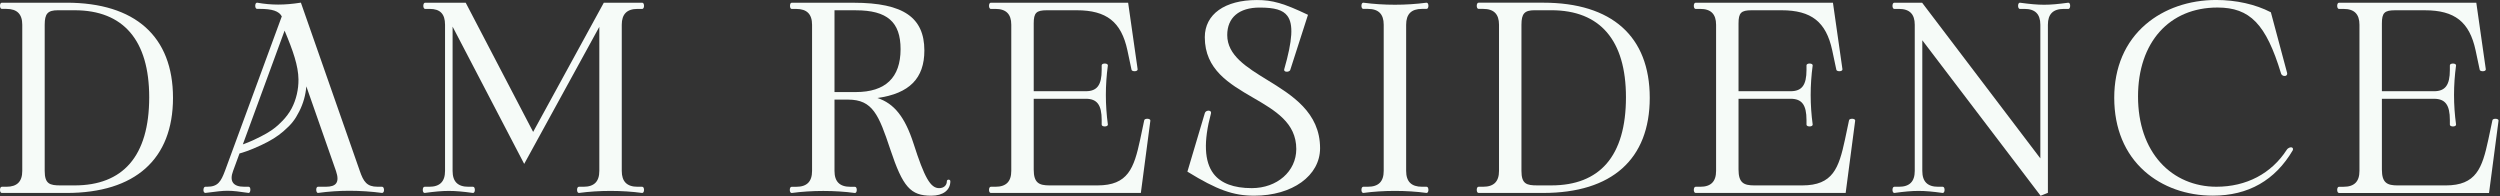
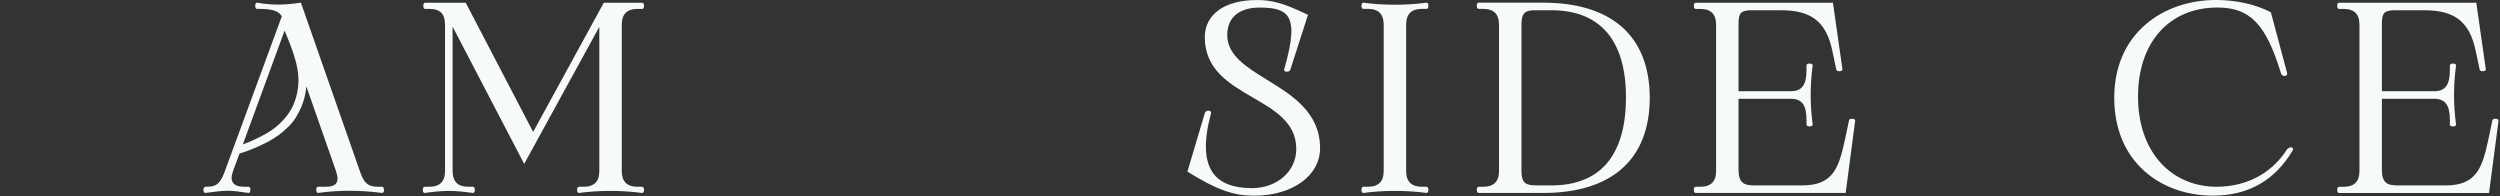
<svg xmlns="http://www.w3.org/2000/svg" width="100%" height="100%" viewBox="0 0 331 26" xml:space="preserve" style="fill-rule:evenodd;clip-rule:evenodd;stroke-linejoin:round;stroke-miterlimit:2;">
  <rect x="0" y="0" width="331" height="26" fill="#333333" stroke="none" />
  <g transform="matrix(1,0,0,1,-63.562,-997.875)">
    <g transform="matrix(1,0,0,1,83.317,1010.9)">
-       <path d="M0,-0.144C0,3.732 -0.865,6.691 -2.572,8.651C-4.231,10.557 -6.688,11.523 -9.875,11.523L-11.738,11.523C-13.165,11.523 -13.837,11.333 -13.837,9.604L-13.837,-9.748C-13.837,-11.219 -13.43,-11.667 -12.097,-11.667L-9.875,-11.667C-3.415,-11.667 0,-7.683 0,-0.144M-10.95,-12.667L-19.515,-12.667C-19.681,-12.667 -19.755,-12.461 -19.755,-12.257C-19.755,-12.053 -19.681,-11.847 -19.515,-11.847L-18.906,-11.847C-17.494,-11.847 -16.807,-11.16 -16.807,-9.748L-16.807,9.604C-16.807,11.015 -17.494,11.702 -18.906,11.702L-19.515,11.702C-19.681,11.702 -19.755,11.908 -19.755,12.112C-19.755,12.316 -19.681,12.523 -19.515,12.523L-10.95,12.523C-1.857,12.523 3.15,8.05 3.15,-0.072C3.15,-8.194 -1.857,-12.667 -10.95,-12.667" style="fill:rgb(246,251,248);fill-rule:nonzero;" />
-     </g>
+       </g>
    <g transform="matrix(1,0,0,1,95.713,1004.65)">
      <path d="M0,12.344L5.528,-2.718C6.648,-0.066 7.344,1.944 7.367,3.725C7.384,5.065 7.062,6.434 6.461,7.579C5.812,8.814 4.725,9.761 4.288,10.111C3.626,10.642 2.774,11.134 1.441,11.755C0.98,11.97 0.496,12.168 0,12.344M0.998,18.339C0.998,18.241 0.982,18.151 0.952,18.084C0.912,17.997 0.848,17.949 0.772,17.949L0.162,17.949C-0.563,17.949 -1.055,17.768 -1.303,17.411C-1.548,17.057 -1.545,16.539 -1.294,15.869L-0.44,13.543C-0.076,13.449 0.88,13.165 2.41,12.451C3.671,11.863 4.584,11.295 5.372,10.61C6.43,9.69 6.9,9.099 7.469,7.975C8.003,6.918 8.311,5.83 8.408,4.657L12.334,15.868C12.591,16.621 12.599,17.151 12.358,17.488C12.136,17.798 11.698,17.949 11.021,17.949L9.946,17.949C9.87,17.949 9.805,17.997 9.766,18.084C9.736,18.151 9.719,18.241 9.719,18.339C9.719,18.553 9.796,18.77 9.952,18.77L9.953,18.77C11.302,18.582 12.736,18.483 14.103,18.483C15.512,18.483 17.009,18.582 18.439,18.77C18.523,18.77 18.594,18.723 18.638,18.637C18.674,18.569 18.693,18.477 18.693,18.378C18.693,18.165 18.606,17.949 18.439,17.949L17.83,17.949C16.436,17.949 15.977,17.297 15.478,15.834L7.701,-6.385L7.687,-6.426L7.644,-6.419C6.552,-6.248 5.61,-6.169 4.678,-6.169C3.754,-6.169 2.894,-6.246 1.883,-6.42C1.716,-6.42 1.643,-6.214 1.643,-6.009C1.643,-5.805 1.716,-5.599 1.883,-5.599L2.241,-5.599C3.906,-5.599 4.781,-5.302 5.159,-4.608L-2.359,15.833C-2.898,17.271 -3.306,17.949 -4.712,17.949L-4.962,17.949C-5.129,17.949 -5.216,18.165 -5.216,18.378C-5.216,18.477 -5.197,18.569 -5.161,18.637C-5.117,18.722 -5.046,18.77 -4.957,18.77L-4.956,18.77L-4.707,18.738C-3.472,18.579 -2.727,18.483 -2.023,18.483C-1.239,18.483 -0.485,18.591 0.772,18.77C0.921,18.77 0.998,18.553 0.998,18.339" style="fill:rgb(246,251,248);fill-rule:nonzero;" />
    </g>
    <g transform="matrix(1,0,0,1,120.387,999.054)">
      <path d="M0,23.548L-0.609,23.548C-0.775,23.548 -0.849,23.754 -0.849,23.958C-0.849,24.162 -0.775,24.368 -0.602,24.368C2.059,24.009 3.136,24.008 5.806,24.369C5.972,24.369 6.046,24.163 6.046,23.958C6.046,23.754 5.972,23.548 5.806,23.548L5.197,23.548C3.784,23.548 3.098,22.862 3.098,21.45L3.098,2.346L12.533,20.434L12.578,20.521L22.525,2.373L22.525,21.45C22.525,22.862 21.839,23.548 20.427,23.548L19.818,23.548C19.652,23.548 19.578,23.754 19.578,23.958C19.578,24.162 19.652,24.368 19.824,24.368L19.825,24.368C22.486,24.008 25.537,24.009 28.203,24.369C28.369,24.369 28.444,24.163 28.444,23.958C28.444,23.754 28.369,23.548 28.203,23.548L27.595,23.548C26.183,23.548 25.496,22.862 25.496,21.45L25.496,2.098C25.496,0.686 26.183,0 27.595,0L28.203,0C28.369,0 28.444,-0.207 28.444,-0.411C28.444,-0.615 28.369,-0.821 28.203,-0.821L23.12,-0.821L13.763,16.287L4.848,-0.793L4.834,-0.821L-0.537,-0.821C-0.703,-0.821 -0.777,-0.615 -0.777,-0.411C-0.777,-0.207 -0.703,0 -0.537,0L0.072,0C1.454,0 2.098,0.666 2.098,2.098L2.098,21.45C2.098,22.862 1.412,23.548 0,23.548" style="fill:rgb(246,251,248);fill-rule:nonzero;" />
    </g>
    <g transform="matrix(1,0,0,1,174.05,1011.96)">
-       <path d="M0,-1.896L0,-12.722L2.815,-12.722C6.974,-12.722 8.748,-11.184 8.748,-7.578C8.748,-3.808 6.752,-1.896 2.815,-1.896L0,-1.896ZM-5.069,10.647L-5.678,10.647C-5.844,10.647 -5.918,10.853 -5.918,11.057C-5.918,11.261 -5.844,11.467 -5.672,11.467L-5.671,11.467C-3.012,11.107 0.04,11.108 2.708,11.467C2.874,11.467 2.948,11.261 2.948,11.057C2.948,10.853 2.874,10.647 2.708,10.647L2.098,10.647C0.686,10.647 0,9.96 0,8.548L0,-0.896L1.811,-0.896C5.054,-0.896 5.864,1.125 7.389,5.698C9.05,10.68 10.064,11.826 12.813,11.826C14.371,11.826 15.338,11.092 15.338,9.91C15.338,9.631 14.876,9.63 14.876,9.91C14.876,10.458 14.465,10.826 13.853,10.826C12.706,10.826 11.914,9.444 10.462,4.913C9.334,1.421 7.895,-0.397 5.678,-1.108C9.919,-1.705 11.898,-3.709 11.898,-7.399C11.898,-9.599 11.184,-11.161 9.716,-12.177C8.212,-13.217 5.861,-13.722 2.528,-13.722L-5.678,-13.722C-5.826,-13.722 -5.892,-13.516 -5.892,-13.312C-5.892,-13.108 -5.826,-12.902 -5.678,-12.902L-5.069,-12.902C-3.657,-12.902 -2.971,-12.215 -2.971,-10.803L-2.971,8.548C-2.971,9.96 -3.657,10.647 -5.069,10.647" style="fill:rgb(246,251,248);fill-rule:nonzero;" />
-     </g>
+       </g>
    <g transform="matrix(1,0,0,1,195.357,999.054)">
-       <path d="M0,23.548L-0.609,23.548C-0.775,23.548 -0.85,23.754 -0.85,23.958C-0.85,24.163 -0.775,24.369 -0.609,24.369L19.254,24.369L20.515,14.784C20.515,14.618 20.309,14.544 20.104,14.544C19.903,14.544 19.699,14.616 19.694,14.778L19.158,17.318C18.346,21.083 17.56,23.369 13.51,23.369L7.167,23.369C5.776,23.369 5.069,23.044 5.069,21.271L5.069,11.898L11.969,11.898C13.46,11.898 14.068,12.713 14.068,14.712L14.068,15.322C14.068,15.487 14.274,15.562 14.478,15.562C14.682,15.562 14.888,15.487 14.888,15.315C14.532,12.679 14.532,10.116 14.888,7.473C14.888,7.308 14.682,7.233 14.478,7.233C14.274,7.233 14.068,7.308 14.068,7.473L14.068,8.083C14.068,10.082 13.46,10.898 11.969,10.898L5.069,10.898L5.069,1.919C5.069,0.52 5.41,0.179 6.809,0.179L10.751,0.179C14.714,0.179 16.661,1.714 17.473,5.477L18.01,8.011C18.01,8.177 18.216,8.251 18.42,8.251C18.624,8.251 18.83,8.177 18.83,8.004L17.576,-0.776L17.569,-0.821L-0.609,-0.821C-0.775,-0.821 -0.85,-0.615 -0.85,-0.411C-0.85,-0.207 -0.775,0 -0.609,0L0,0C1.412,0 2.098,0.686 2.098,2.098L2.098,21.45C2.098,22.862 1.412,23.548 0,23.548" style="fill:rgb(246,251,248);fill-rule:nonzero;" />
-     </g>
+       </g>
    <g transform="matrix(1,0,0,1,223.838,1009.04)">
      <path d="M0,3.582C-0.089,3.492 -0.252,3.462 -0.416,3.505C-0.589,3.551 -0.718,3.669 -0.759,3.819L-3.064,11.562L-3.03,11.583C0.864,13.976 3.004,14.744 5.777,14.744C10.833,14.744 14.502,12.1 14.502,8.457C14.502,3.714 10.777,1.427 7.491,-0.591C4.775,-2.258 2.21,-3.834 2.21,-6.523C2.21,-8.836 3.771,-10.163 6.494,-10.163C8.518,-10.163 9.583,-9.845 10.169,-9.067C10.99,-7.977 10.865,-5.856 9.749,-1.972C9.732,-1.896 9.749,-1.828 9.799,-1.774C9.84,-1.73 9.902,-1.697 9.978,-1.68C10.189,-1.634 10.515,-1.713 10.566,-1.945L12.887,-9.159L12.901,-9.203L12.86,-9.222C9.706,-10.727 8.198,-11.162 6.136,-11.162C1.882,-11.162 -0.761,-9.275 -0.761,-6.236C-0.761,-1.952 2.481,-0.067 5.616,1.757C8.566,3.472 11.352,5.092 11.352,8.564C11.352,11.517 8.817,13.744 5.455,13.744C3.068,13.744 1.366,13.103 0.398,11.838C-0.828,10.237 -0.942,7.548 0.058,3.847C0.086,3.743 0.066,3.648 0,3.582" style="fill:rgb(246,251,248);fill-rule:nonzero;" />
    </g>
    <g transform="matrix(1,0,0,1,251.834,1022.6)">
      <path d="M0,-23.548L0.609,-23.548C0.775,-23.548 0.85,-23.754 0.85,-23.958C0.85,-24.162 0.775,-24.368 0.603,-24.368L0.602,-24.368C-2.136,-24.008 -5.031,-24.007 -7.776,-24.369C-7.942,-24.369 -8.017,-24.163 -8.017,-23.958C-8.017,-23.754 -7.942,-23.548 -7.776,-23.548L-7.168,-23.548C-5.755,-23.548 -5.069,-22.862 -5.069,-21.45L-5.069,-2.098C-5.069,-0.686 -5.755,0 -7.168,0L-7.776,0C-7.942,0 -8.017,0.207 -8.017,0.411C-8.017,0.615 -7.942,0.821 -7.77,0.821L-7.769,0.821C-5.109,0.461 -2.058,0.461 0.609,0.821C0.775,0.821 0.85,0.615 0.85,0.411C0.85,0.207 0.775,0 0.609,0L0,0C-1.412,0 -2.098,-0.686 -2.098,-2.098L-2.098,-21.45C-2.098,-22.862 -1.412,-23.548 0,-23.548" style="fill:rgb(246,251,248);fill-rule:nonzero;" />
    </g>
    <g transform="matrix(1,0,0,1,265.002,1001.15)">
      <path d="M0,19.352L0,0C0,-1.471 0.407,-1.919 1.74,-1.919L3.962,-1.919C10.422,-1.919 13.837,2.066 13.837,9.604C13.837,13.48 12.971,16.439 11.265,18.4C9.606,20.305 7.149,21.271 3.962,21.271L2.098,21.271C0.672,21.271 0,21.082 0,19.352M-5.069,21.45L-5.678,21.45C-5.844,21.45 -5.918,21.656 -5.918,21.861C-5.918,22.065 -5.844,22.271 -5.678,22.271L2.887,22.271C11.979,22.271 16.987,17.798 16.987,9.676C16.987,1.554 11.979,-2.919 2.887,-2.919L-5.678,-2.919C-5.844,-2.919 -5.918,-2.713 -5.918,-2.508C-5.918,-2.304 -5.844,-2.098 -5.678,-2.098L-5.069,-2.098C-3.657,-2.098 -2.971,-1.412 -2.971,0L-2.971,19.352C-2.971,20.764 -3.657,21.45 -5.069,21.45" style="fill:rgb(246,251,248);fill-rule:nonzero;" />
    </g>
    <g transform="matrix(1,0,0,1,288.674,999.054)">
      <path d="M0,23.548L-0.609,23.548C-0.775,23.548 -0.85,23.754 -0.85,23.958C-0.85,24.163 -0.775,24.369 -0.609,24.369L19.254,24.369L20.515,14.784C20.515,14.618 20.309,14.544 20.104,14.544C19.903,14.544 19.699,14.616 19.694,14.778L19.158,17.318C18.346,21.083 17.56,23.369 13.51,23.369L7.168,23.369C5.776,23.369 5.069,23.044 5.069,21.271L5.069,11.898L11.97,11.898C13.46,11.898 14.068,12.713 14.068,14.712L14.068,15.322C14.068,15.487 14.274,15.562 14.478,15.562C14.682,15.562 14.888,15.487 14.888,15.315C14.532,12.679 14.532,10.116 14.888,7.473C14.888,7.308 14.682,7.233 14.478,7.233C14.274,7.233 14.068,7.308 14.068,7.473L14.068,8.083C14.068,10.082 13.46,10.898 11.97,10.898L5.069,10.898L5.069,1.919C5.069,0.52 5.41,0.179 6.809,0.179L10.751,0.179C14.714,0.179 16.662,1.714 17.473,5.477L18.01,8.011C18.01,8.177 18.216,8.251 18.42,8.251C18.624,8.251 18.83,8.177 18.83,8.004L17.576,-0.776L17.569,-0.821L-0.609,-0.821C-0.775,-0.821 -0.85,-0.615 -0.85,-0.411C-0.85,-0.207 -0.775,0 -0.609,0L0,0C1.412,0 2.098,0.686 2.098,2.098L2.098,21.45C2.098,22.862 1.412,23.548 0,23.548" style="fill:rgb(246,251,248);fill-rule:nonzero;" />
    </g>
    <g transform="matrix(1,0,0,1,314.977,999.423)">
-       <path d="M0,23.179L-0.609,23.179C-0.775,23.179 -0.85,23.385 -0.85,23.589C-0.85,23.793 -0.775,23.999 -0.603,23.999L-0.602,23.999C2.061,23.639 3.137,23.639 5.806,24C5.972,24 6.046,23.794 6.046,23.589C6.046,23.385 5.972,23.179 5.806,23.179L5.197,23.179C3.784,23.179 3.098,22.493 3.098,21.081L3.098,3.782L18.737,24.338L18.761,24.369L19.727,23.983L19.727,1.729C19.727,0.317 20.413,-0.369 21.825,-0.369L22.434,-0.369C22.6,-0.369 22.674,-0.576 22.674,-0.78C22.674,-0.984 22.6,-1.19 22.434,-1.19L22.427,-1.19C19.766,-0.83 18.689,-0.83 16.019,-1.19C15.853,-1.19 15.779,-0.984 15.779,-0.78C15.779,-0.576 15.853,-0.369 16.019,-0.369L16.628,-0.369C18.04,-0.369 18.726,0.317 18.726,1.729L18.726,19.421L3.088,-1.17L3.072,-1.19L-0.609,-1.19C-0.775,-1.19 -0.85,-0.984 -0.85,-0.78C-0.85,-0.576 -0.775,-0.369 -0.609,-0.369L0,-0.369C1.412,-0.369 2.098,0.317 2.098,1.729L2.098,21.081C2.098,22.493 1.412,23.179 0,23.179" style="fill:rgb(246,251,248);fill-rule:nonzero;" />
-     </g>
+       </g>
    <g transform="matrix(1,0,0,1,367.028,1004.24)">
      <path d="M0,13.17C-0.185,13.081 -0.526,13.193 -0.705,13.474C-2.743,16.624 -6.05,18.359 -10.014,18.359C-12.92,18.359 -15.541,17.236 -17.394,15.196C-19.355,13.038 -20.391,9.999 -20.391,6.406C-20.391,-0.747 -16.262,-5.368 -9.871,-5.368C-5.566,-5.368 -3.445,-3.171 -1.464,3.337C-1.395,3.613 -1.115,3.735 -0.897,3.689C-0.713,3.651 -0.614,3.504 -0.647,3.311L-2.797,-4.717L-2.803,-4.739L-2.823,-4.749C-4.839,-5.793 -7.405,-6.368 -10.05,-6.368C-13.634,-6.368 -16.944,-5.223 -19.37,-3.144C-22.099,-0.806 -23.541,2.558 -23.541,6.585C-23.541,10.615 -22.15,13.979 -19.519,16.313C-17.174,18.393 -13.965,19.538 -10.48,19.538C-5.798,19.538 -2.238,17.516 0.105,13.518C0.183,13.286 0.058,13.197 0,13.17" style="fill:rgb(246,251,248);fill-rule:nonzero;" />
    </g>
    <g transform="matrix(1,0,0,1,393.96,1008.06)">
      <path d="M0,5.54C-0.202,5.54 -0.405,5.612 -0.41,5.774L-0.947,8.314C-1.758,12.079 -2.544,14.365 -6.594,14.365L-12.937,14.365C-14.329,14.365 -15.035,14.04 -15.035,12.267L-15.035,2.894L-8.135,2.894C-6.644,2.894 -6.036,3.709 -6.036,5.708L-6.036,6.318C-6.036,6.483 -5.83,6.558 -5.626,6.558C-5.422,6.558 -5.216,6.483 -5.216,6.311C-5.573,3.675 -5.573,1.112 -5.216,-1.531C-5.216,-1.696 -5.422,-1.771 -5.626,-1.771C-5.83,-1.771 -6.036,-1.696 -6.036,-1.531L-6.036,-0.921C-6.036,1.078 -6.644,1.894 -8.135,1.894L-15.035,1.894L-15.035,-7.085C-15.035,-8.484 -14.694,-8.825 -13.295,-8.825L-9.353,-8.825C-5.39,-8.825 -3.443,-7.29 -2.631,-3.527L-2.094,-0.993C-2.094,-0.827 -1.888,-0.753 -1.684,-0.753C-1.48,-0.753 -1.274,-0.827 -1.275,-1L-2.529,-9.78L-2.535,-9.825L-20.713,-9.825C-20.879,-9.825 -20.954,-9.619 -20.954,-9.415C-20.954,-9.211 -20.879,-9.004 -20.713,-9.004L-20.104,-9.004C-18.692,-9.004 -18.006,-8.318 -18.006,-6.906L-18.006,12.446C-18.006,13.858 -18.692,14.544 -20.104,14.544L-20.713,14.544C-20.879,14.544 -20.954,14.75 -20.954,14.954C-20.954,15.158 -20.879,15.365 -20.713,15.365L-0.85,15.365L0.41,5.78C0.41,5.614 0.204,5.54 0,5.54" style="fill:rgb(246,251,248);fill-rule:nonzero;" />
    </g>
  </g>
</svg>